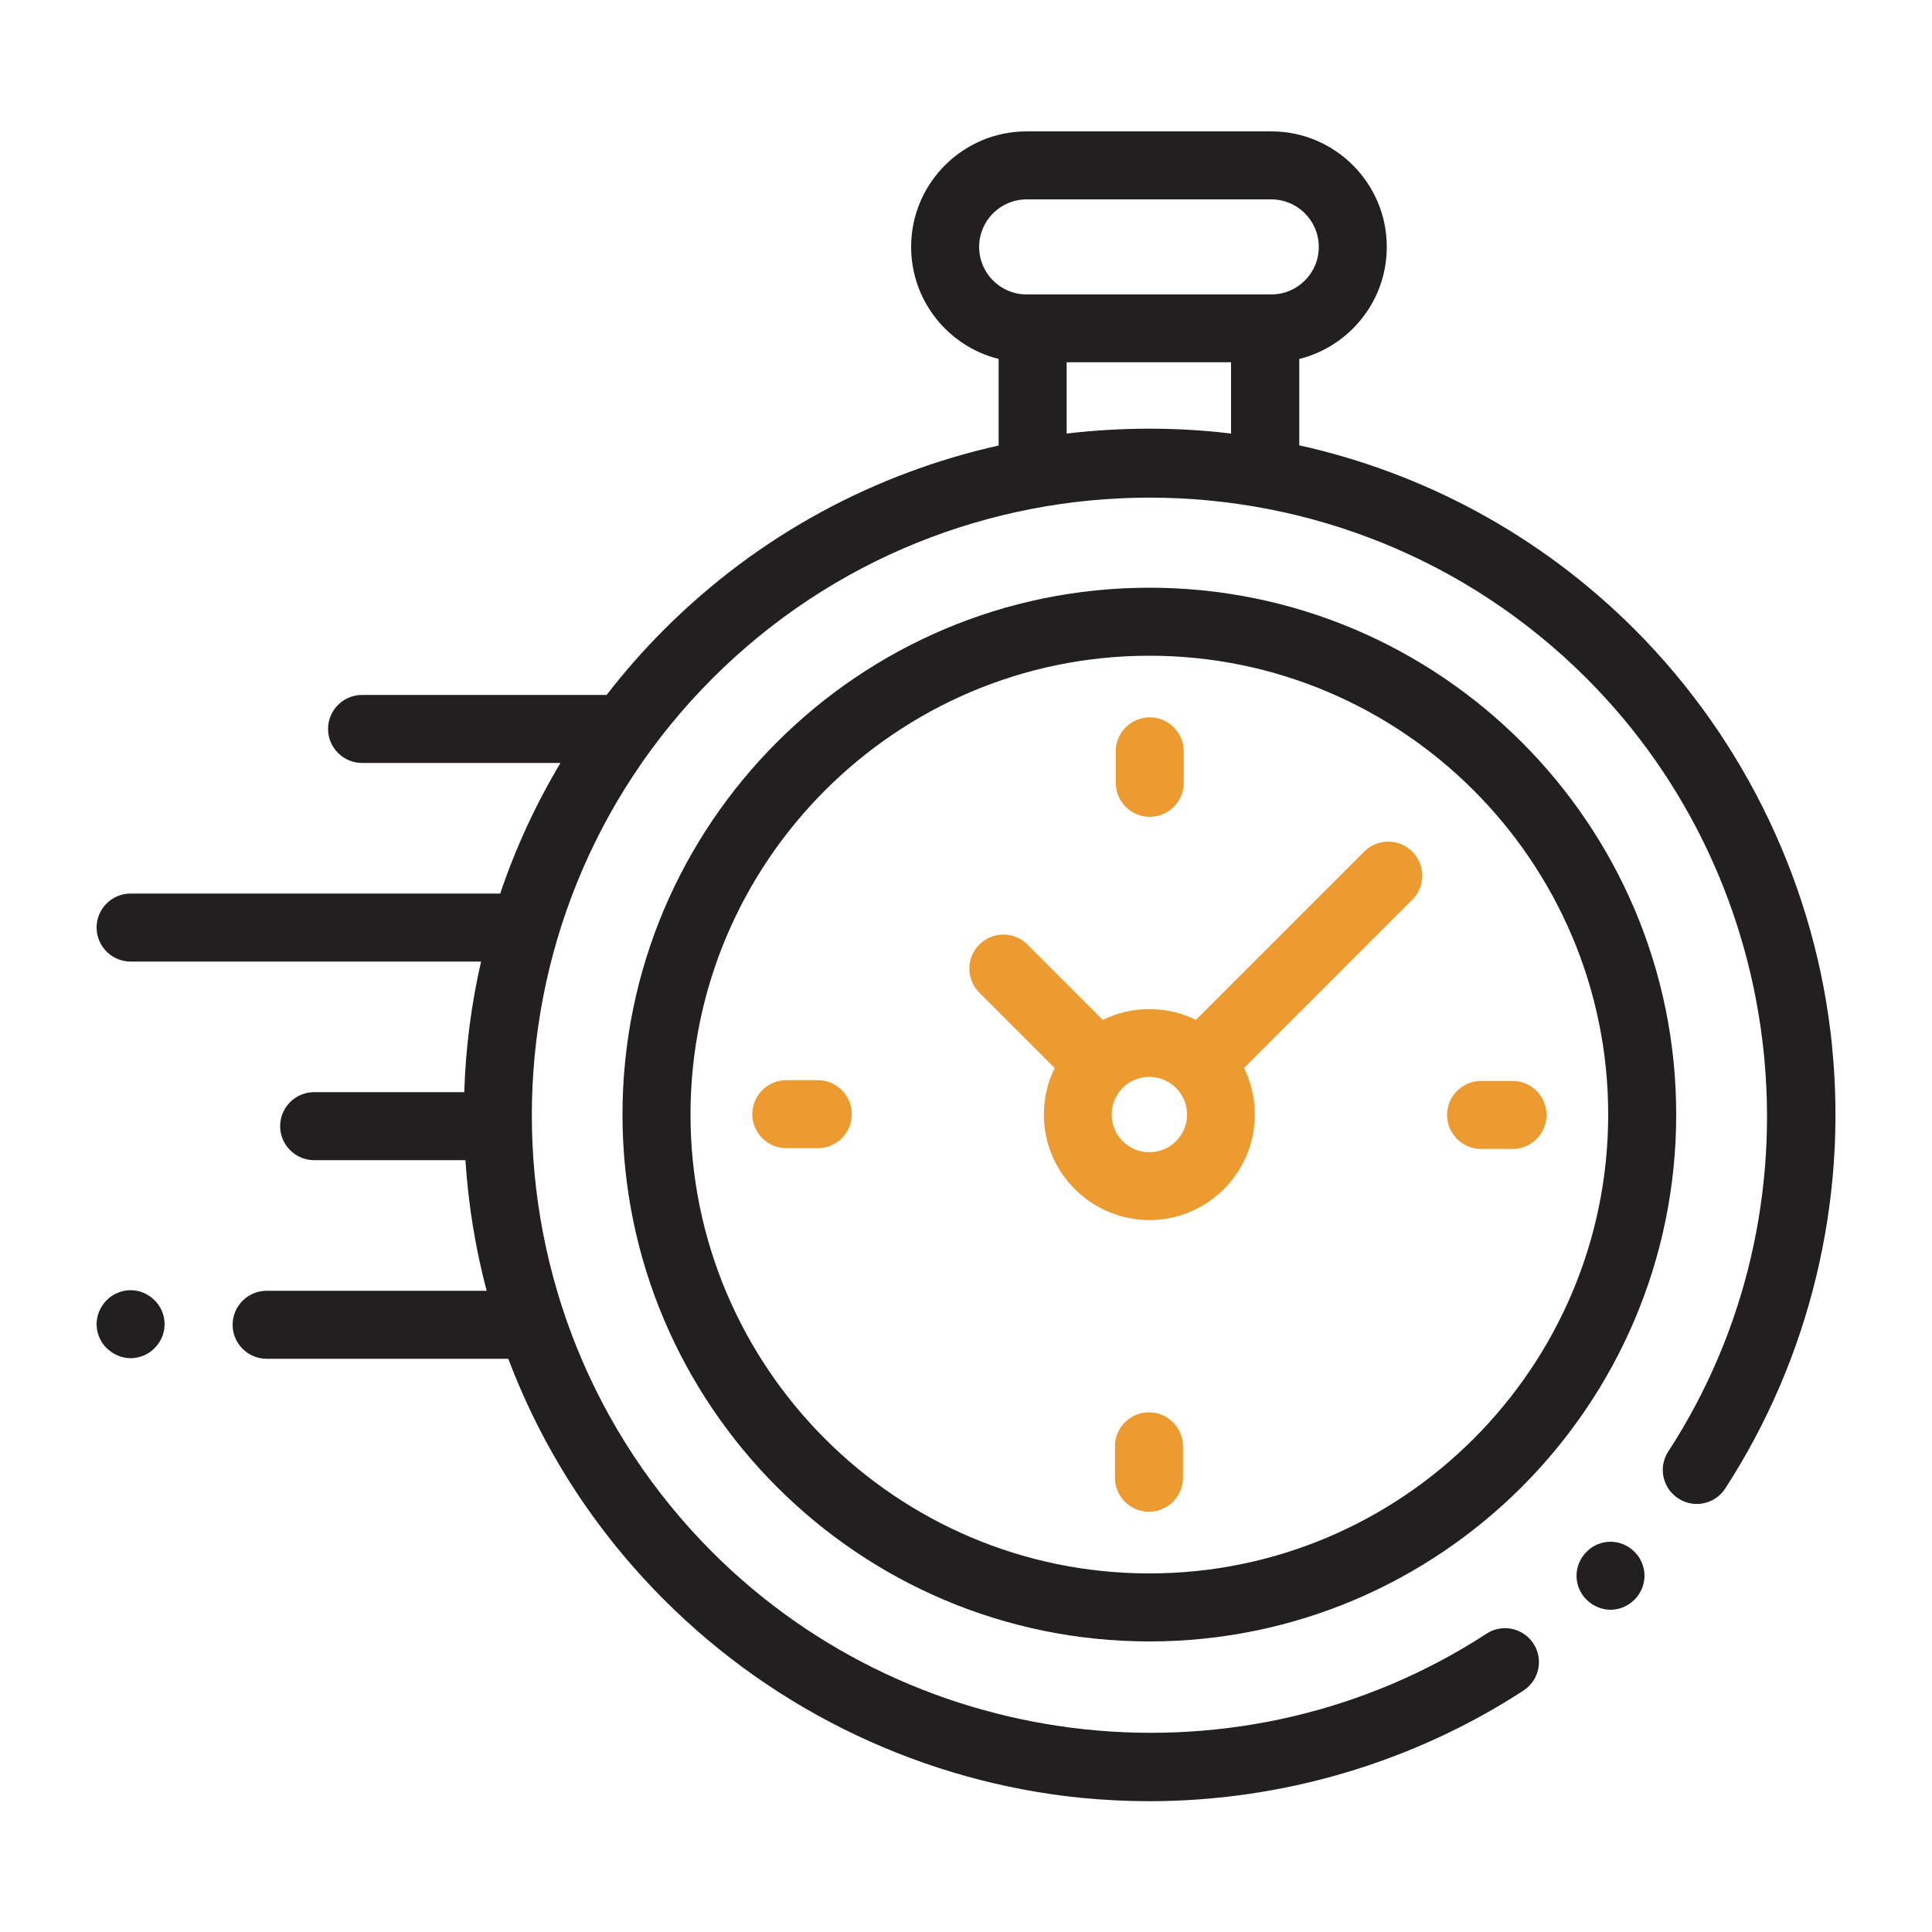
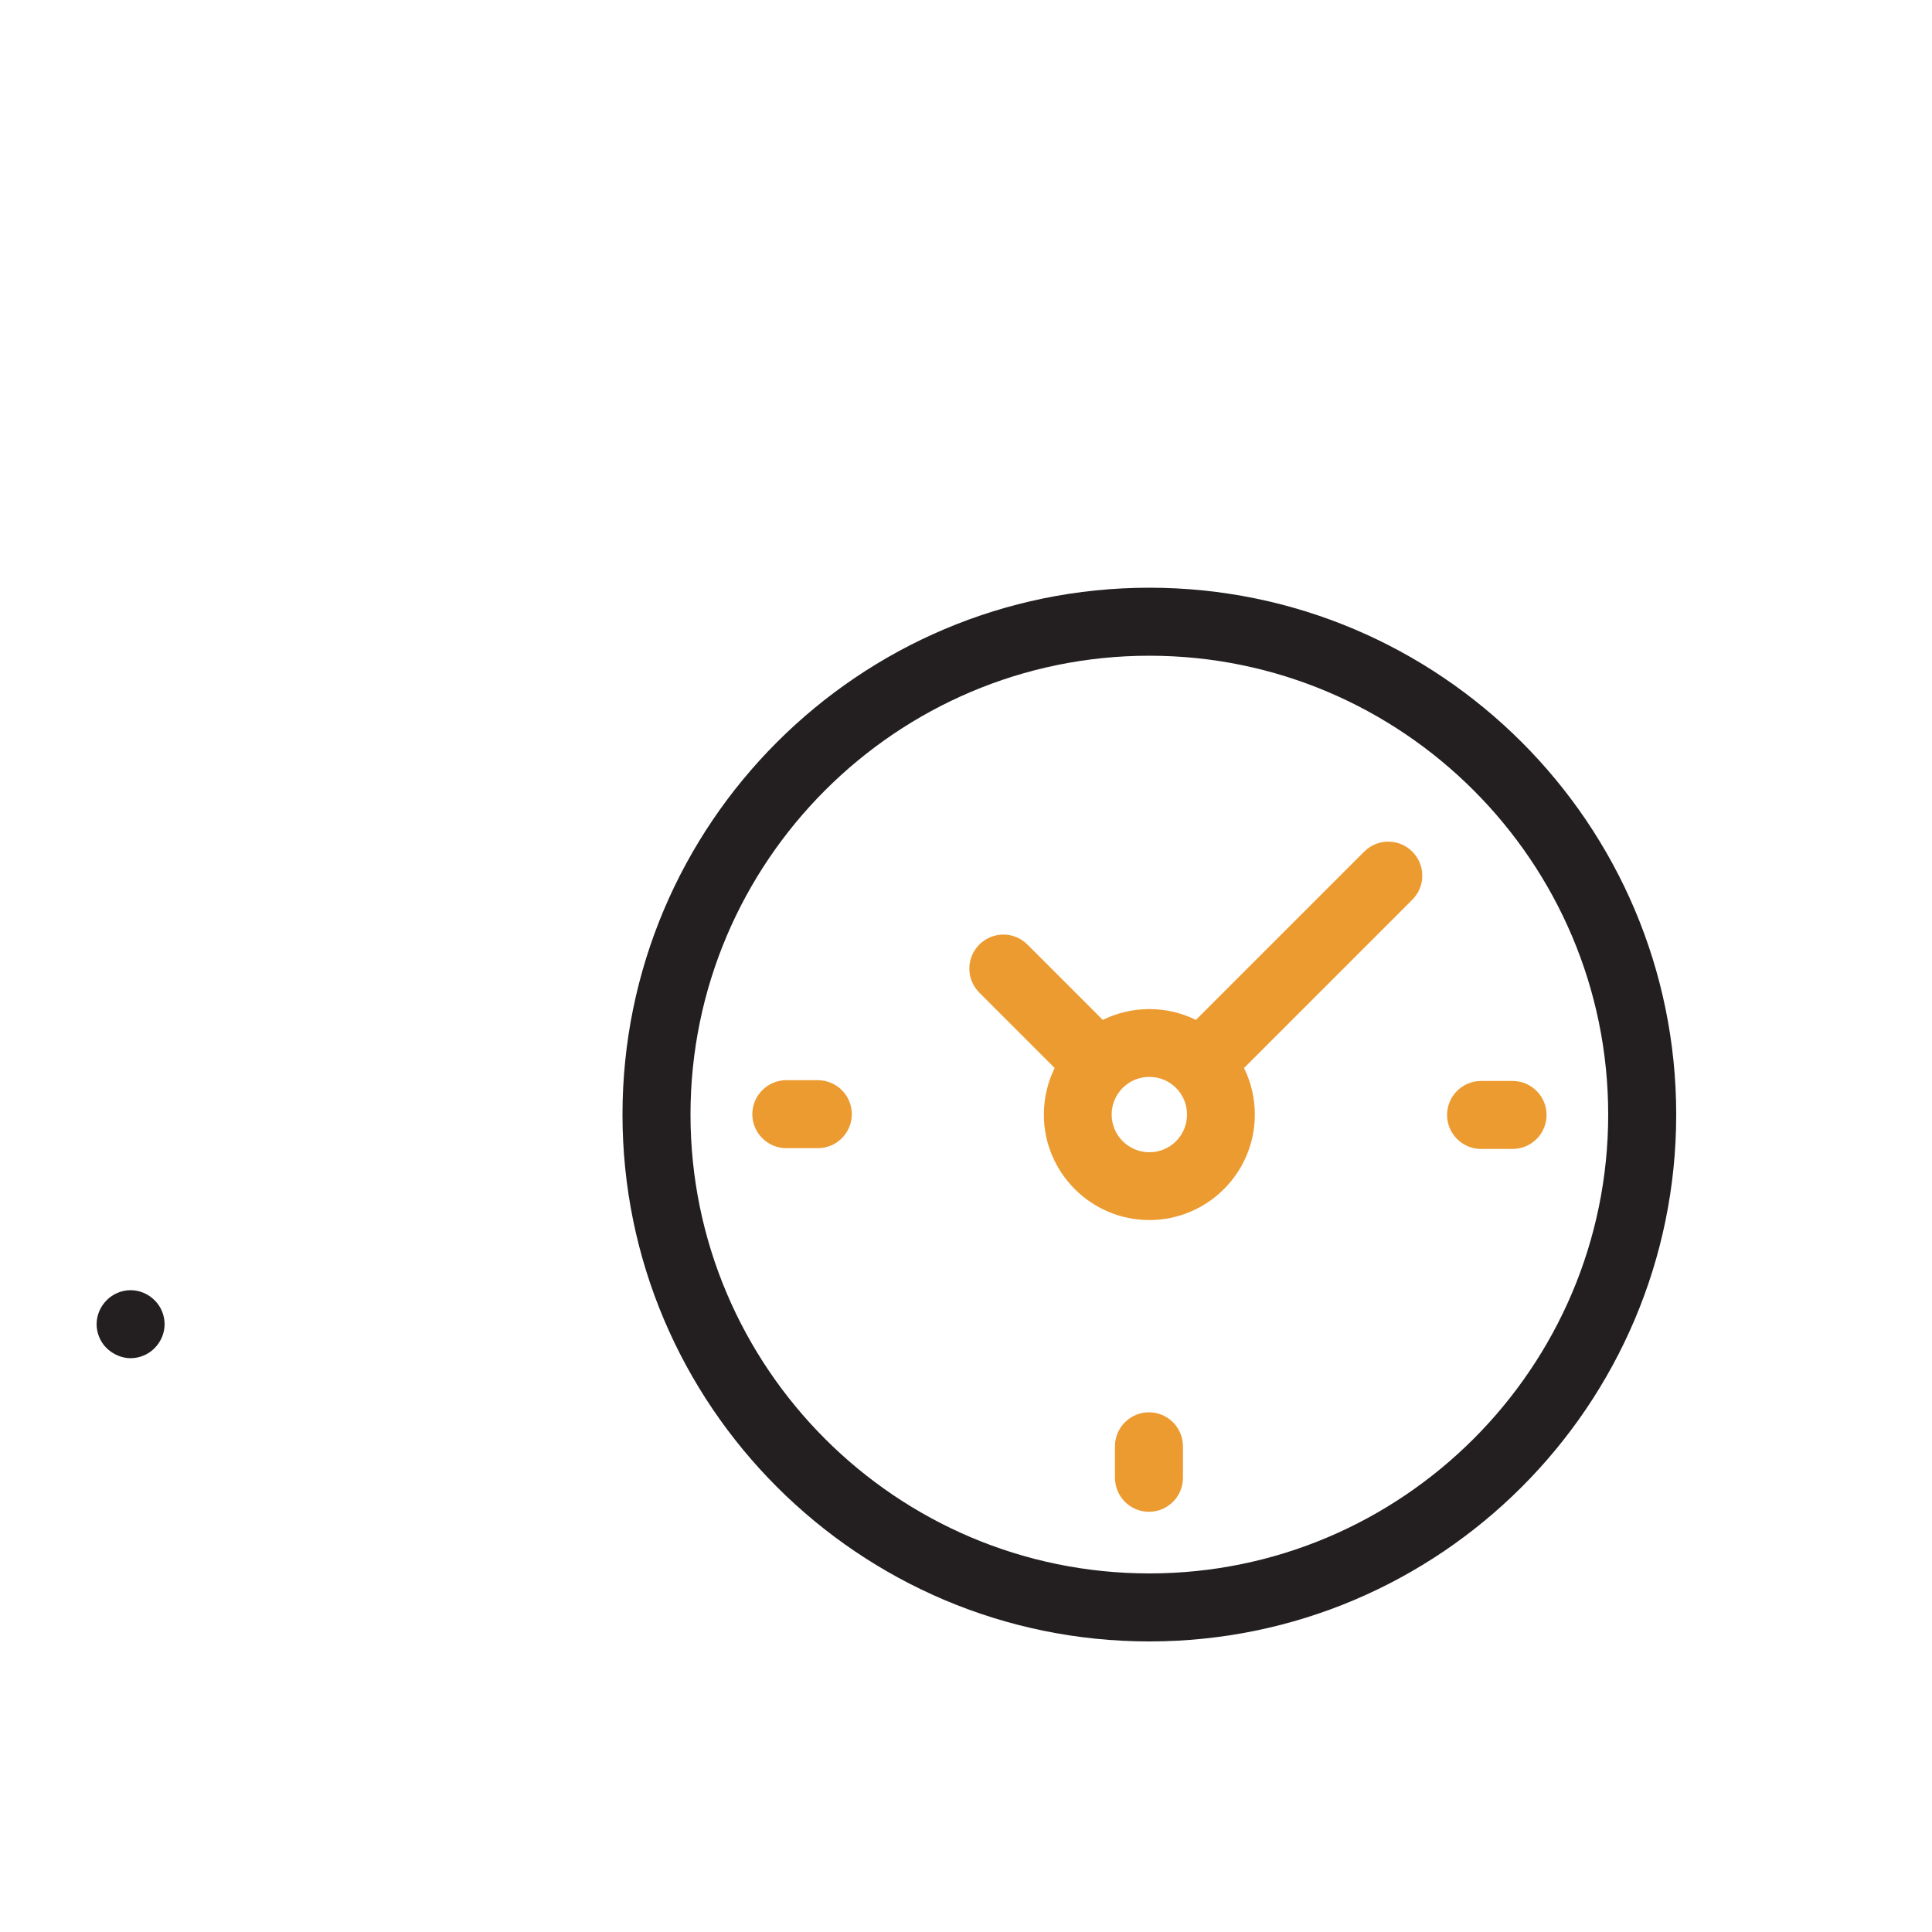
<svg xmlns="http://www.w3.org/2000/svg" id="a" viewBox="0 0 100 100">
-   <path d="M94.83,54.16c-.81-8.13-4.44-15.79-10.22-21.58-4.94-4.94-11-8.12-17.36-9.53v-4.47c2.6-.65,4.53-3,4.53-5.8,0-3.3-2.68-5.98-5.98-5.98h-12.66c-3.3,0-5.98,2.68-5.98,5.98,0,2.8,1.93,5.15,4.53,5.8v4.48c-6.35,1.42-12.38,4.59-17.31,9.52-1.08,1.08-2.07,2.21-2.98,3.39-.04,0-.09,0-.13,0h-12.53c-.97,0-1.76.79-1.76,1.76s.79,1.76,1.76,1.76h10.27c-1.29,2.16-2.33,4.42-3.12,6.76H6.76c-.97,0-1.76.79-1.76,1.76s.79,1.76,1.76,1.76h18.14c-.51,2.22-.8,4.49-.87,6.76h-7.77c-.97,0-1.76.79-1.76,1.76s.79,1.76,1.76,1.76h7.83c.15,2.28.51,4.54,1.1,6.76h-11.39c-.97,0-1.76.79-1.76,1.76s.79,1.76,1.76,1.76h12.51c1.72,4.56,4.42,8.84,8.09,12.5,5.79,5.79,13.46,9.42,21.6,10.23,1.16.11,2.32.17,3.48.17,6.86,0,13.63-1.99,19.38-5.73.81-.53,1.04-1.62.51-2.43s-1.62-1.04-2.43-.51c-12.58,8.19-29.42,6.42-40.06-4.21-12.47-12.47-12.47-32.77,0-45.24,12.47-12.47,32.77-12.47,45.24,0,10.62,10.62,12.4,27.45,4.23,40.02-.53.81-.3,1.9.52,2.43.81.53,1.9.3,2.43-.52,4.36-6.72,6.33-14.83,5.53-22.85ZM50.68,12.78c0-1.36,1.1-2.46,2.46-2.46h12.66c1.36,0,2.46,1.1,2.46,2.46s-1.1,2.46-2.46,2.46h-12.66c-1.36,0-2.46-1.1-2.46-2.46ZM55.21,22.45v-3.7h8.51v3.69c-2.83-.34-5.68-.33-8.51,0Z" style="fill:#231f20; stroke-width:0px;" />
-   <path d="M83.36,79.8c-.46,0-.92.19-1.24.52-.33.33-.52.78-.52,1.24s.19.92.52,1.24c.33.33.78.52,1.24.52s.91-.19,1.24-.52.52-.78.52-1.24-.19-.92-.52-1.24c-.33-.33-.78-.52-1.24-.52Z" style="fill:#231f20; stroke-width:0px;" />
  <path d="M59.49,30.42c-15.04,0-27.27,12.23-27.27,27.27s12.23,27.27,27.27,27.27,27.27-12.23,27.27-27.27-12.23-27.27-27.27-27.27ZM59.49,81.44c-13.1,0-23.75-10.66-23.75-23.75s10.66-23.75,23.75-23.75,23.75,10.66,23.75,23.75-10.66,23.75-23.75,23.75Z" style="fill:#231f20; stroke-width:0px;" />
  <path d="M70.61,44.08l-8.71,8.71c-.73-.36-1.55-.56-2.41-.56s-1.68.2-2.41.56l-3.9-3.9c-.69-.69-1.8-.69-2.49,0-.69.69-.69,1.8,0,2.49l3.9,3.9c-.36.73-.56,1.55-.56,2.41,0,3.01,2.45,5.46,5.46,5.46s5.46-2.45,5.46-5.46c0-.87-.2-1.68-.56-2.41l8.45-8.45h0l.26-.26c.69-.69.69-1.8,0-2.49s-1.8-.69-2.49,0ZM59.49,59.64c-1.07,0-1.95-.87-1.95-1.95s.87-1.95,1.95-1.95,1.95.87,1.95,1.95-.87,1.95-1.95,1.95Z" style="fill:#ec9b31; stroke-width:0px;" />
  <path d="M78.29,55.95h-1.63c-.97,0-1.76.79-1.76,1.76s.79,1.76,1.76,1.76h1.63c.97,0,1.76-.79,1.76-1.76s-.79-1.76-1.76-1.76Z" style="fill:#ec9b31; stroke-width:0px;" />
  <path d="M42.33,55.91h-1.63c-.97,0-1.76.79-1.76,1.76s.79,1.76,1.76,1.76h1.63c.97,0,1.76-.79,1.76-1.76s-.79-1.76-1.76-1.76Z" style="fill:#ec9b31; stroke-width:0px;" />
-   <path d="M59.51,42.28c.97,0,1.76-.79,1.76-1.76v-1.63c0-.97-.79-1.76-1.76-1.76s-1.76.79-1.76,1.76v1.63c0,.97.79,1.76,1.76,1.76Z" style="fill:#ec9b31; stroke-width:0px;" />
  <path d="M59.47,73.1c-.97,0-1.76.79-1.76,1.76v1.63c0,.97.79,1.76,1.76,1.76s1.76-.79,1.76-1.76v-1.63c0-.97-.79-1.76-1.76-1.76Z" style="fill:#ec9b31; stroke-width:0px;" />
  <path d="M6.76,66.78c-.46,0-.92.19-1.24.52-.33.33-.52.78-.52,1.24s.19.92.52,1.24.78.52,1.24.52.92-.19,1.24-.52c.33-.33.52-.78.52-1.24s-.19-.92-.52-1.24c-.33-.33-.78-.52-1.24-.52Z" style="fill:#231f20; stroke-width:0px;" />
</svg>